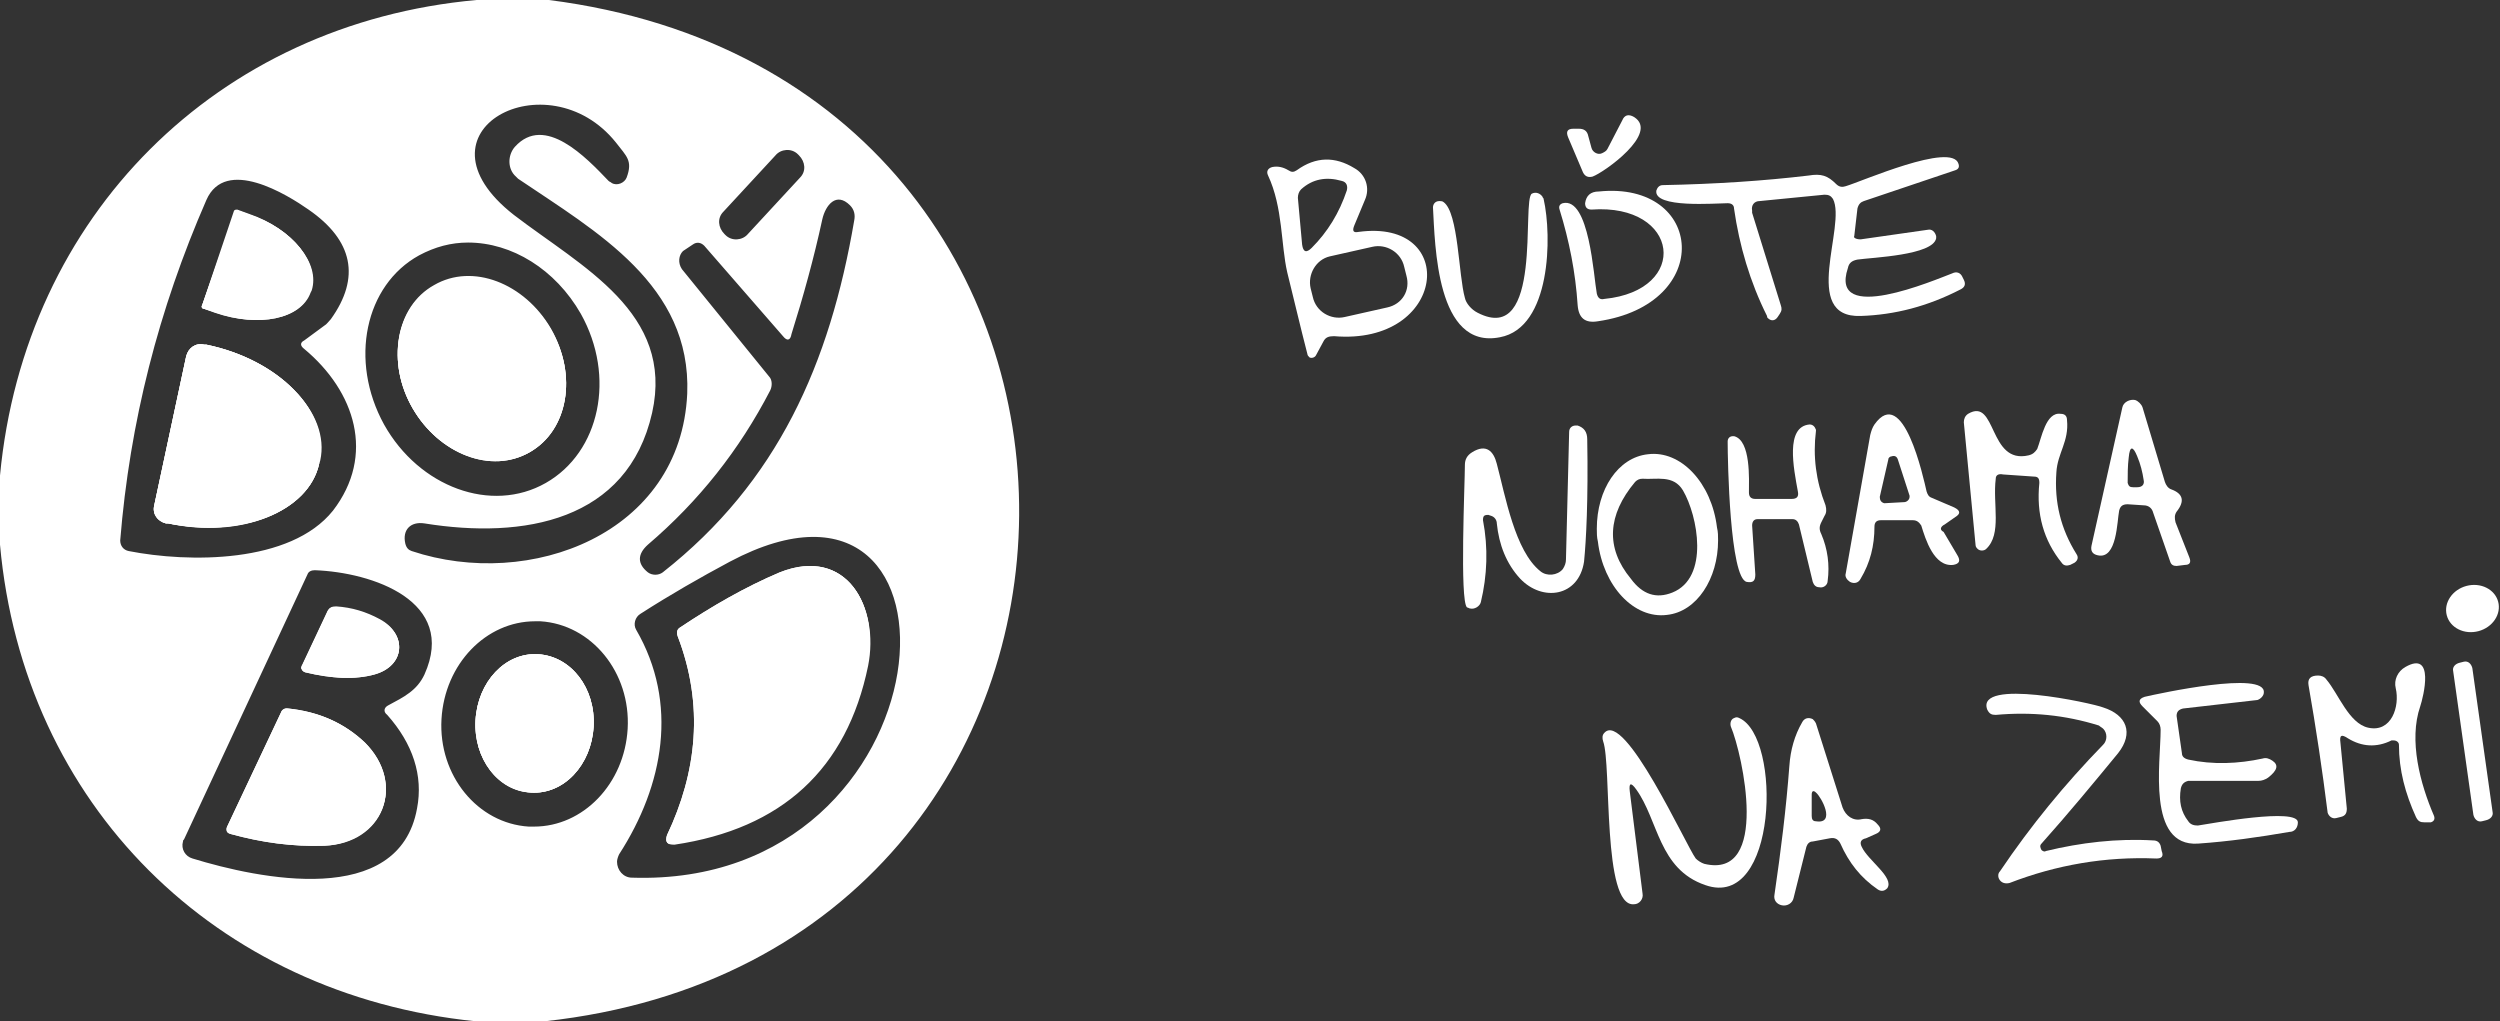
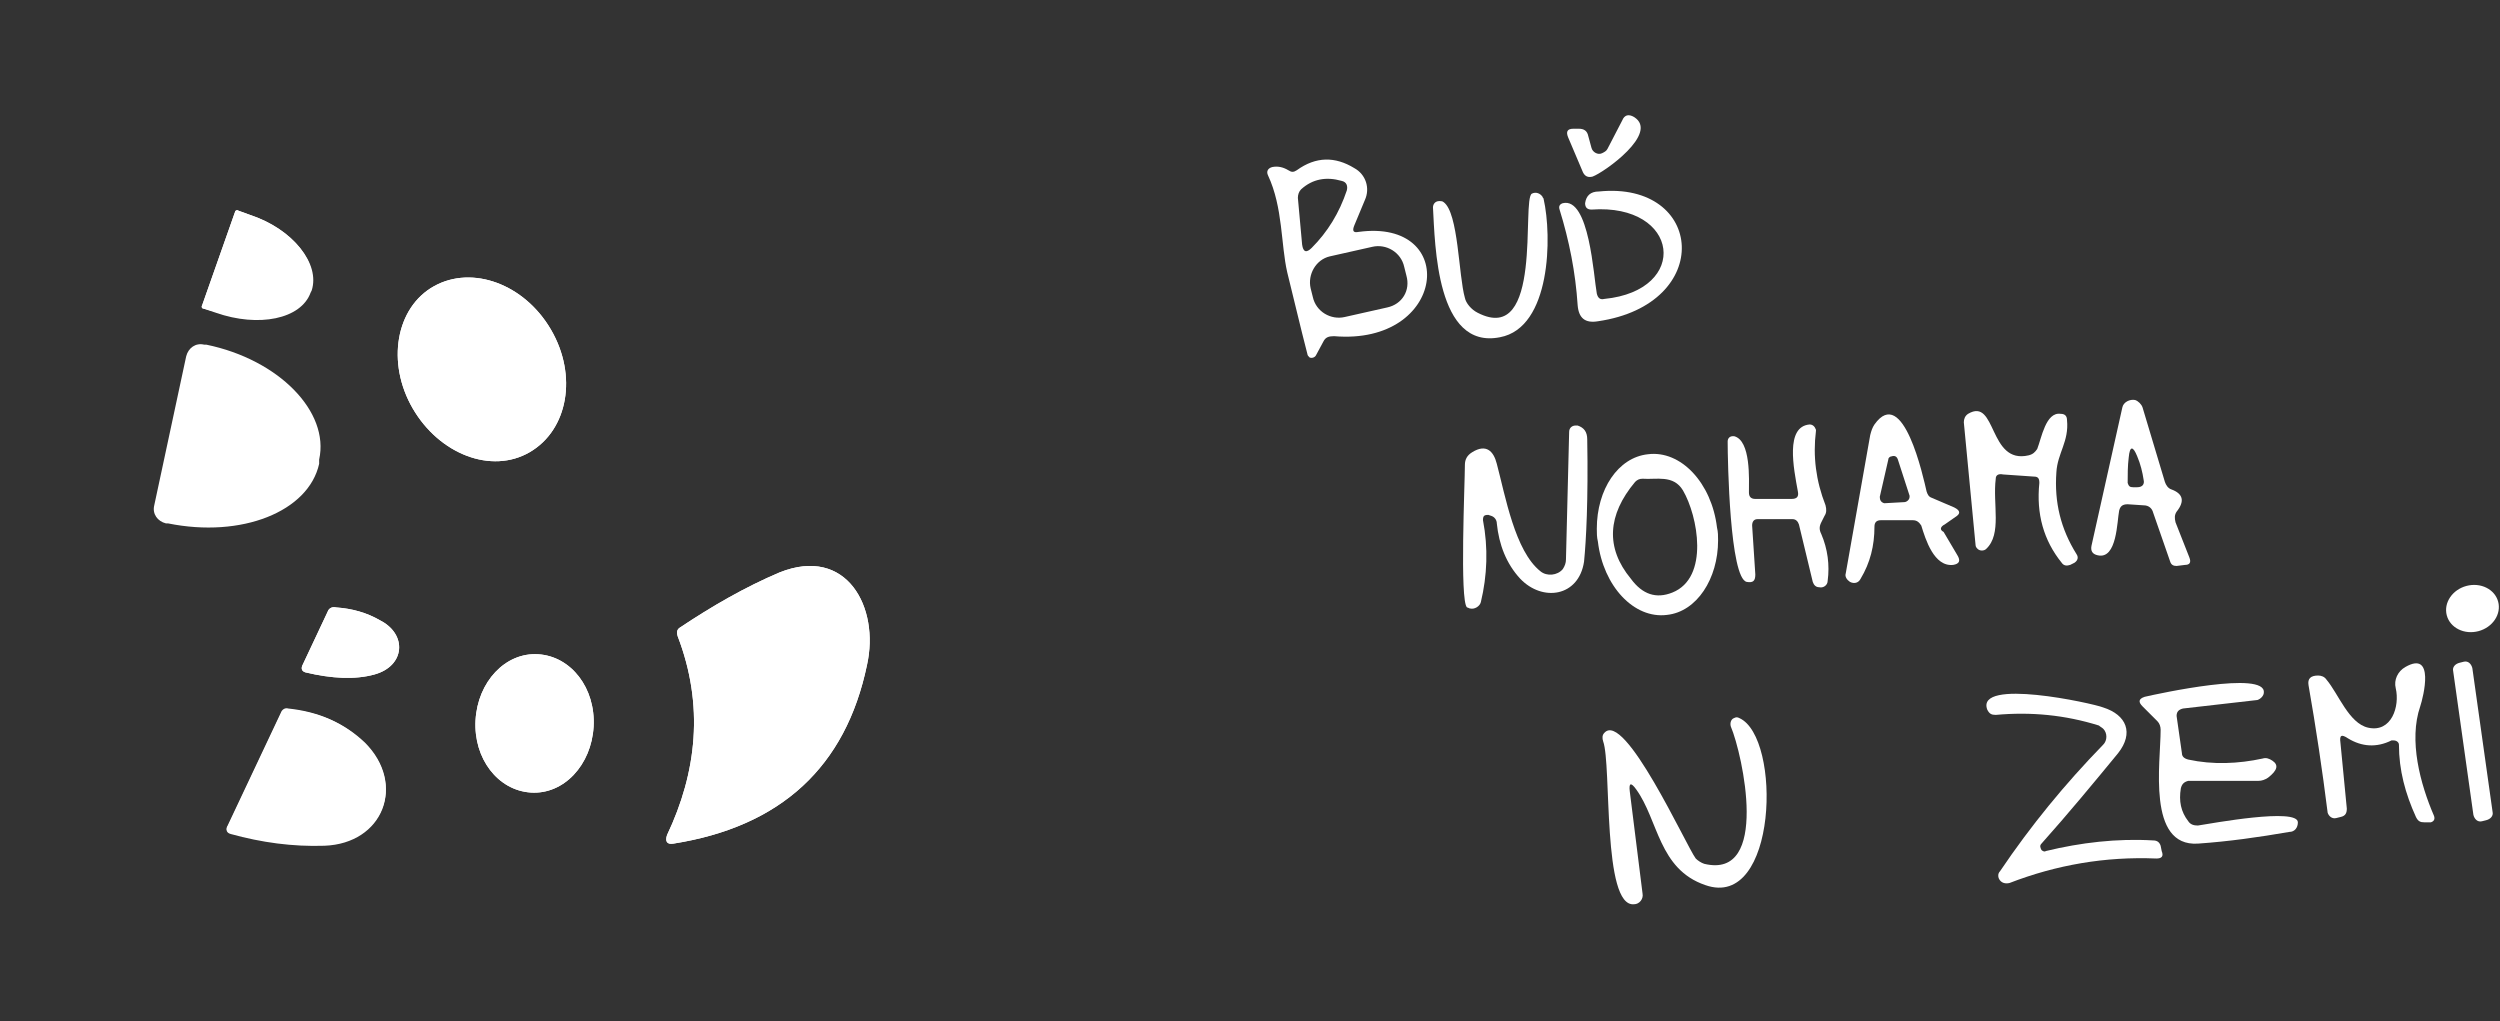
<svg xmlns="http://www.w3.org/2000/svg" version="1.1" id="Layer_1" x="0px" y="0px" width="235px" height="96px" viewBox="0 0 235 96" style="enable-background:new 0 0 235 96;" xml:space="preserve">
  <rect x="0" y="0" width="235" height="96" fill="#333333" stroke="none" />
  <style type="text/css">
	.st0{fill:#FFFFFF;}
</style>
  <g>
-     <path class="st0" d="M23.4,20.1l-1.1-0.4c-0.1,0-0.2,0-0.3,0.1L19,28.7c0,0.1,0,0.2,0.1,0.3l1.1,0.4c4.1,1.4,8.1,0.6,8.9-1.9   l0.1-0.2C30,24.7,27.5,21.5,23.4,20.1z M19.4,32.4l-0.2,0c-0.8-0.2-1.5,0.3-1.7,1.1l-3,14c-0.2,0.8,0.3,1.5,1.1,1.7l0.2,0   c6.8,1.5,13.2-1.1,14.2-5.6l0.1-0.3C31,38.7,26.2,33.8,19.4,32.4z M51.8,30.9c-2.5-4.3-7.4-6.2-11-4.1c-3.6,2-4.5,7.2-2,11.5   c2.5,4.3,7.4,6.2,11,4.1C53.4,40.4,54.3,35.3,51.8,30.9z M19.4,32.4l-0.2,0c-0.8-0.2-1.5,0.3-1.7,1.1l-3,14   c-0.2,0.8,0.3,1.5,1.1,1.7l0.2,0c6.8,1.5,13.2-1.1,14.2-5.6l0.1-0.3C31,38.7,26.2,33.8,19.4,32.4z M23.4,20.1l-1.1-0.4   c-0.1,0-0.2,0-0.3,0.1L19,28.7c0,0.1,0,0.2,0.1,0.3l1.1,0.4c4.1,1.4,8.1,0.6,8.9-1.9l0.1-0.2C30,24.7,27.5,21.5,23.4,20.1z    M51.8,30.9c-2.5-4.3-7.4-6.2-11-4.1c-3.6,2-4.5,7.2-2,11.5c2.5,4.3,7.4,6.2,11,4.1C53.4,40.4,54.3,35.3,51.8,30.9z M23.4,20.1   l-1.1-0.4c-0.1,0-0.2,0-0.3,0.1L19,28.7c0,0.1,0,0.2,0.1,0.3l1.1,0.4c4.1,1.4,8.1,0.6,8.9-1.9l0.1-0.2C30,24.7,27.5,21.5,23.4,20.1   z M19.4,32.4l-0.2,0c-0.8-0.2-1.5,0.3-1.7,1.1l-3,14c-0.2,0.8,0.3,1.5,1.1,1.7l0.2,0c6.8,1.5,13.2-1.1,14.2-5.6l0.1-0.3   C31,38.7,26.2,33.8,19.4,32.4z M34.3,69.9c-1.9-1.9-4.3-3-7.2-3.2c-0.4,0-0.6,0.1-0.7,0.4l-5,10.6c-0.2,0.4-0.1,0.6,0.3,0.7   c2.9,0.8,5.8,1.2,8.8,1.1C36,79.2,38.2,73.7,34.3,69.9z M35.7,58.2c-1.3-0.7-2.6-1.1-4.1-1.2c-0.4,0-0.6,0.1-0.8,0.4l-2.4,5.1   c-0.2,0.3-0.1,0.5,0.3,0.6c2.5,0.7,4.7,0.8,6.5,0.2C38.1,62.6,38.3,59.6,35.7,58.2z M51.8,30.9c-2.5-4.3-7.4-6.2-11-4.1   c-3.6,2-4.5,7.2-2,11.5c2.5,4.3,7.4,6.2,11,4.1C53.4,40.4,54.3,35.3,51.8,30.9z M50.6,61.5c-3.1-0.2-5.7,2.6-5.9,6.2   s2.1,6.7,5.2,6.8c3.1,0.2,5.7-2.6,5.9-6.2S53.7,61.7,50.6,61.5z M35.7,58.2c-1.3-0.7-2.6-1.1-4.1-1.2c-0.4,0-0.6,0.1-0.8,0.4   l-2.4,5.1c-0.2,0.3-0.1,0.5,0.3,0.6c2.5,0.7,4.7,0.8,6.5,0.2C38.1,62.6,38.3,59.6,35.7,58.2z M27.1,66.6c-0.4,0-0.6,0.1-0.7,0.4   l-5,10.6c-0.2,0.4-0.1,0.6,0.3,0.7c2.9,0.8,5.8,1.2,8.8,1.1c5.5-0.2,7.7-5.7,3.8-9.6C32.4,68,30,66.9,27.1,66.6z M19.4,32.4l-0.2,0   c-0.8-0.2-1.5,0.3-1.7,1.1l-3,14c-0.2,0.8,0.3,1.5,1.1,1.7l0.2,0c6.8,1.5,13.2-1.1,14.2-5.6l0.1-0.3C31,38.7,26.2,33.8,19.4,32.4z    M19.1,29l1.1,0.4c4.1,1.4,8.1,0.6,8.9-1.9l0.1-0.2c0.9-2.5-1.7-5.7-5.8-7.1l-1.1-0.4c-0.1,0-0.2,0-0.3,0.1L19,28.7   C18.9,28.8,19,29,19.1,29z M51.8,30.9c-2.5-4.3-7.4-6.2-11-4.1c-3.6,2-4.5,7.2-2,11.5c2.5,4.3,7.4,6.2,11,4.1   C53.4,40.4,54.3,35.3,51.8,30.9z M73.4,53.9C70.2,55.3,67,57,64,59.1c-0.3,0.2-0.4,0.5-0.2,0.8c2.5,6.5,1.8,12.7-1,18.7   c-0.3,0.6-0.1,0.8,0.6,0.8c10.1-1.5,16.2-7.1,18.2-16.8C82.7,57.1,79.6,51.3,73.4,53.9z M50.6,61.5c-3.1-0.2-5.7,2.6-5.9,6.2   s2.1,6.7,5.2,6.8c3.1,0.2,5.7-2.6,5.9-6.2S53.7,61.7,50.6,61.5z M51.6,0h-6.8C20.4,2.2,2.3,20.3,0,44.7v6.5   C2.2,75.6,20.2,93.5,44.7,96h6.5C110.1,89.6,111.1,7.6,51.6,0z M68,19.9l4.9-5.3c0.5-0.6,1.5-0.7,2.1-0.1l0.1,0.1   c0.6,0.6,0.7,1.5,0.1,2.1l-4.9,5.3c-0.5,0.6-1.5,0.7-2.1,0.1L68.1,22C67.5,21.4,67.4,20.5,68,19.9z M64.2,23.6   C64.2,23.6,64.3,23.6,64.2,23.6l0.9-0.6c0.4-0.3,0.8-0.2,1.1,0.1l7.4,8.5c0.4,0.5,0.7,0.4,0.8-0.2c1.1-3.5,2.1-7.1,2.9-10.8   c0.3-1.3,1.3-2.6,2.6-1.3c0.4,0.4,0.5,0.9,0.4,1.4C78,34.2,73.1,45.3,62.3,53.8c-0.4,0.3-1,0.3-1.4,0c-1-0.8-1-1.7,0-2.6   c4.8-4.1,8.6-8.9,11.5-14.5c0.2-0.4,0.2-1-0.1-1.3l-8.2-10.1C63.7,24.7,63.8,24,64.2,23.6z M57.9,13.4c1,1.3,1.6,1.7,1,3.3   c-0.2,0.5-0.9,0.8-1.4,0.5c-0.1-0.1-0.2-0.1-0.3-0.2c-2.1-2.2-6-6.3-8.8-3.2c-0.7,0.8-0.7,2.1,0.1,2.8c0.1,0.1,0.1,0.1,0.2,0.2   c7.4,5,16.3,10,15.9,20.2C64,50.2,49.8,55.5,38.7,51.8c-0.3-0.1-0.5-0.3-0.6-0.7c-0.3-1.3,0.5-2.1,1.8-1.9   C49.2,50.7,59,49,61.3,38.8c2.1-9.4-6.6-13.7-13-18.6C38.2,12.3,51.5,5.4,57.9,13.4z M39.4,24c1.5-0.8,3-1.2,4.6-1.2   c4.1,0,8.2,2.5,10.6,6.7c3.3,5.9,1.8,13-3.3,15.9c-5.1,2.9-11.9,0.4-15.2-5.5C32.8,33.9,34.3,26.8,39.4,24z M12.1,51.8   c-0.5-0.1-0.8-0.5-0.8-1c0.9-11.1,3.6-21.7,8.1-32c1.8-4.1,7.6-0.5,9.6,0.9c4.2,2.9,4.9,6.4,2.1,10.3c-0.2,0.2-0.4,0.5-0.6,0.6   L28.6,32c-0.4,0.2-0.4,0.5,0,0.8c4.8,4,6.7,10,2.7,15.2C27.3,53,17.7,52.9,12.1,51.8z M39.9,63.4c-0.7,1.5-1.9,2.1-3.4,2.9   c-0.4,0.2-0.5,0.6-0.1,0.9c2.4,2.7,3.4,5.7,2.8,8.8c-1.7,9.4-14.9,6.6-21.1,4.7c-0.7-0.2-1.1-0.9-0.9-1.6c0-0.1,0-0.1,0.1-0.2   L28.9,54c0.1-0.3,0.4-0.4,0.7-0.4C35,53.8,43,56.5,39.9,63.4z M50.2,77.7c-0.2,0-0.3,0-0.5,0c-4.8-0.3-8.5-4.8-8.2-10.1   c0.3-5.2,4.2-9.2,8.8-9.2c0.2,0,0.3,0,0.5,0c4.8,0.3,8.5,4.8,8.2,10.1C58.7,73.7,54.8,77.7,50.2,77.7z M59.4,82.5   c-0.8,0-1.4-0.7-1.4-1.5c0-0.2,0.1-0.5,0.2-0.7c4.2-6.5,5.6-14.2,1.6-21.1c-0.3-0.5-0.1-1.2,0.4-1.5c2.8-1.8,5.6-3.4,8.4-4.9   C92.5,40.1,89.8,83.5,59.4,82.5z M49.8,42.5c3.6-2,4.5-7.2,2-11.5s-7.4-6.2-11-4.1c-3.6,2-4.5,7.2-2,11.5   C41.3,42.7,46.2,44.5,49.8,42.5z M35.7,58.2c-1.3-0.7-2.6-1.1-4.1-1.2c-0.4,0-0.6,0.1-0.8,0.4l-2.4,5.1c-0.2,0.3-0.1,0.5,0.3,0.6   c2.5,0.7,4.7,0.8,6.5,0.2C38.1,62.6,38.3,59.6,35.7,58.2z M27.1,66.6c-0.4,0-0.6,0.1-0.7,0.4l-5,10.6c-0.2,0.4-0.1,0.6,0.3,0.7   c2.9,0.8,5.8,1.2,8.8,1.1c5.5-0.2,7.7-5.7,3.8-9.6C32.4,68,30,66.9,27.1,66.6z M30,43.6l0.1-0.3c1-4.5-3.8-9.4-10.7-10.9l-0.2,0   c-0.8-0.2-1.5,0.3-1.7,1.1l-3,14c-0.2,0.8,0.3,1.5,1.1,1.7l0.2,0C22.7,50.6,29,48.1,30,43.6z M19.1,29l1.1,0.4   c4.1,1.4,8.1,0.6,8.9-1.9l0.1-0.2c0.9-2.5-1.7-5.7-5.8-7.1l-1.1-0.4c-0.1,0-0.2,0-0.3,0.1L19,28.7C18.9,28.8,19,29,19.1,29z    M50.6,61.5c-3.1-0.2-5.7,2.6-5.9,6.2s2.1,6.7,5.2,6.8c3.1,0.2,5.7-2.6,5.9-6.2S53.7,61.7,50.6,61.5z M51.8,30.9   c-2.5-4.3-7.4-6.2-11-4.1c-3.6,2-4.5,7.2-2,11.5c2.5,4.3,7.4,6.2,11,4.1C53.4,40.4,54.3,35.3,51.8,30.9z M23.4,20.1l-1.1-0.4   c-0.1,0-0.2,0-0.3,0.1L19,28.7c0,0.1,0,0.2,0.1,0.3l1.1,0.4c4.1,1.4,8.1,0.6,8.9-1.9l0.1-0.2C30,24.7,27.5,21.5,23.4,20.1z    M19.4,32.4l-0.2,0c-0.8-0.2-1.5,0.3-1.7,1.1l-3,14c-0.2,0.8,0.3,1.5,1.1,1.7l0.2,0c6.8,1.5,13.2-1.1,14.2-5.6l0.1-0.3   C31,38.7,26.2,33.8,19.4,32.4z M34.3,69.9c-1.9-1.9-4.3-3-7.2-3.2c-0.4,0-0.6,0.1-0.7,0.4l-5,10.6c-0.2,0.4-0.1,0.6,0.3,0.7   c2.9,0.8,5.8,1.2,8.8,1.1C36,79.2,38.2,73.7,34.3,69.9z M35.7,58.2c-1.3-0.7-2.6-1.1-4.1-1.2c-0.4,0-0.6,0.1-0.8,0.4l-2.4,5.1   c-0.2,0.3-0.1,0.5,0.3,0.6c2.5,0.7,4.7,0.8,6.5,0.2C38.1,62.6,38.3,59.6,35.7,58.2z M51.8,30.9c-2.5-4.3-7.4-6.2-11-4.1   c-3.6,2-4.5,7.2-2,11.5c2.5,4.3,7.4,6.2,11,4.1C53.4,40.4,54.3,35.3,51.8,30.9z M35.7,58.2c-1.3-0.7-2.6-1.1-4.1-1.2   c-0.4,0-0.6,0.1-0.8,0.4l-2.4,5.1c-0.2,0.3-0.1,0.5,0.3,0.6c2.5,0.7,4.7,0.8,6.5,0.2C38.1,62.6,38.3,59.6,35.7,58.2z M34.3,69.9   c-1.9-1.9-4.3-3-7.2-3.2c-0.4,0-0.6,0.1-0.7,0.4l-5,10.6c-0.2,0.4-0.1,0.6,0.3,0.7c2.9,0.8,5.8,1.2,8.8,1.1   C36,79.2,38.2,73.7,34.3,69.9z M19.4,32.4l-0.2,0c-0.8-0.2-1.5,0.3-1.7,1.1l-3,14c-0.2,0.8,0.3,1.5,1.1,1.7l0.2,0   c6.8,1.5,13.2-1.1,14.2-5.6l0.1-0.3C31,38.7,26.2,33.8,19.4,32.4z M23.4,20.1l-1.1-0.4c-0.1,0-0.2,0-0.3,0.1L19,28.7   c0,0.1,0,0.2,0.1,0.3l1.1,0.4c4.1,1.4,8.1,0.6,8.9-1.9l0.1-0.2C30,24.7,27.5,21.5,23.4,20.1z M51.8,30.9c-2.5-4.3-7.4-6.2-11-4.1   c-3.6,2-4.5,7.2-2,11.5c2.5,4.3,7.4,6.2,11,4.1C53.4,40.4,54.3,35.3,51.8,30.9z M51.8,30.9c-2.5-4.3-7.4-6.2-11-4.1   c-3.6,2-4.5,7.2-2,11.5c2.5,4.3,7.4,6.2,11,4.1C53.4,40.4,54.3,35.3,51.8,30.9z" />
    <path class="st0" d="M149.6,13.9c0.1,0.4,0.6,0.7,1,0.5c0.2-0.1,0.4-0.2,0.5-0.4l1.4-2.7c0.2-0.5,0.6-0.6,1.1-0.3   c2.4,1.5-2.8,5.2-3.9,5.6c-0.4,0.1-0.7,0-0.9-0.4l-1.4-3.3c-0.2-0.5-0.1-0.8,0.5-0.8h0.5c0.5,0,0.8,0.2,0.9,0.7L149.6,13.9z" />
-     <path class="st0" d="M174.9,22.5l6.3-0.9c0.4-0.1,0.7,0.2,0.8,0.6c0,0.1,0,0.2,0,0.2c-0.3,1.6-6,1.8-7.4,2   c-0.5,0.1-0.8,0.3-0.9,0.8c-1.8,5.4,8.2,1.1,9.8,0.5c0.4-0.2,0.8-0.1,1,0.4l0.1,0.2c0.2,0.4,0.1,0.7-0.3,0.9   c-3.1,1.6-6.2,2.4-9.4,2.5c-5.7,0.2-1.3-8.5-2.6-11c-0.2-0.3-0.4-0.4-0.8-0.4l-6.1,0.6c-0.5,0-0.8,0.4-0.7,0.9c0,0.1,0,0.1,0,0.2   l2.7,8.7c0.1,0.3,0.1,0.5-0.1,0.8l-0.2,0.3c-0.2,0.3-0.5,0.4-0.8,0.2c-0.1-0.1-0.2-0.1-0.2-0.3c-1.6-3.2-2.6-6.6-3.1-10.1   c0-0.3-0.2-0.5-0.6-0.5c-1.1,0-7,0.5-6.7-1.2c0.1-0.3,0.3-0.5,0.6-0.5c5-0.1,9.5-0.4,13.7-0.9c1.2-0.2,1.8,0,2.6,0.8   c0.3,0.3,0.6,0.3,0.9,0.2c1.4-0.4,10-4.2,10.6-2.1c0.1,0.3,0,0.5-0.3,0.6l-8.6,2.9c-0.3,0.1-0.5,0.3-0.6,0.7l-0.3,2.6   C174.2,22.3,174.4,22.5,174.9,22.5z" />
    <path class="st0" d="M127.7,21.8c-0.5,0.1-0.6-0.1-0.4-0.6l1-2.4c0.5-1.1,0.1-2.4-1-3c-1.8-1.1-3.6-1.1-5.4,0.2   c-0.3,0.2-0.5,0.2-0.8,0c-0.5-0.3-1-0.4-1.5-0.3c-0.4,0.1-0.6,0.4-0.4,0.8c1.4,3,1.2,6.5,1.8,9.1c0.6,2.4,1.2,5,1.9,7.7   c0,0.1,0.1,0.2,0.2,0.3c0.2,0.1,0.5,0,0.6-0.2l0.7-1.3c0.2-0.4,0.5-0.5,1-0.5C136,32.5,137.2,20.5,127.7,21.8z M122.4,23l-0.4-4.4   c0-0.3,0.1-0.6,0.3-0.8c1.1-1,2.4-1.2,3.8-0.8c0.5,0.1,0.6,0.5,0.5,0.9c-0.7,2.1-1.8,3.9-3.3,5.4C122.8,23.8,122.5,23.7,122.4,23z    M130.4,28.9l-4,0.9c-1.3,0.3-2.7-0.5-3-1.9l-0.2-0.8c-0.3-1.3,0.5-2.7,1.8-3l4-0.9c1.3-0.3,2.7,0.5,3,1.9l0.2,0.8   C132.6,27.3,131.8,28.6,130.4,28.9z" />
    <path class="st0" d="M19,28.7l3.1-8.8c0-0.1,0.2-0.2,0.3-0.1l1.1,0.4c4.1,1.4,6.6,4.6,5.8,7.1l-0.1,0.2c-0.9,2.5-4.9,3.3-8.9,1.9   L19.1,29C19,29,18.9,28.8,19,28.7z" />
-     <path class="st0" d="M30,43.2L30,43.6c-1,4.5-7.3,7-14.2,5.6l-0.2,0c-0.8-0.2-1.3-0.9-1.1-1.7l3-14c0.2-0.8,0.9-1.3,1.7-1.1l0.2,0   C26.2,33.8,31,38.7,30,43.2z" />
    <path class="st0" d="M138.9,29.4c6.2,3.2,4.1-10.7,5.1-11.2c0.4-0.2,0.8,0,1,0.3c0,0.1,0.1,0.1,0.1,0.2c0.8,3.5,0.7,12.1-4.1,13   c-6,1.2-6.1-8.7-6.3-12.2c0-0.3,0.2-0.6,0.6-0.6c0.1,0,0.3,0,0.4,0.1c1.4,1,1.4,6.9,2,9C137.8,28.5,138.3,29.1,138.9,29.4z" />
    <path class="st0" d="M150.8,28.1c8.1-0.8,7.1-9-1.2-8.4c-0.4,0-0.6-0.2-0.6-0.6c0.1-0.7,0.5-1.1,1.3-1.1c9.9-1,10.9,10.6-0.1,12.2   c-1.2,0.2-1.8-0.3-1.9-1.5c-0.2-3.1-0.8-6.1-1.7-9c-0.1-0.3,0-0.5,0.3-0.6c2.5-0.6,2.9,6.9,3.2,8.5C150.2,28,150.4,28.2,150.8,28.1   z" />
    <path class="st0" d="M29.2,27.2l-0.1,0.2c-0.9,2.5-4.9,3.3-8.9,1.9L19.1,29c-0.1,0-0.2-0.1-0.1-0.3l3.1-8.8c0-0.1,0.2-0.2,0.3-0.1   l1.1,0.4C27.5,21.5,30,24.7,29.2,27.2z" />
    <path class="st0" d="M49.8,42.5c-3.6,2.1-8.5,0.2-11-4.1c-2.5-4.3-1.6-9.5,2-11.5c3.6-2,8.5-0.2,11,4.1S53.4,40.4,49.8,42.5z" />
    <path class="st0" d="M49.8,42.5c-3.6,2.1-8.5,0.2-11-4.1c-2.5-4.3-1.6-9.5,2-11.5c3.6-2,8.5-0.2,11,4.1S53.4,40.4,49.8,42.5z" />
    <path class="st0" d="M30,43.2L30,43.6c-1,4.5-7.3,7-14.2,5.6l-0.2,0c-0.8-0.2-1.3-0.9-1.1-1.7l3-14c0.2-0.8,0.9-1.3,1.7-1.1l0.2,0   C26.2,33.8,31,38.7,30,43.2z" />
    <path class="st0" d="M205.8,52.4l-1.3-3.3c-0.1-0.4-0.1-0.7,0.1-1c0.8-1,0.6-1.7-0.5-2.1c-0.3-0.1-0.5-0.4-0.6-0.7l-2.1-7   c-0.1-0.3-0.4-0.6-0.7-0.7c-0.5-0.1-1.1,0.2-1.2,0.7l-2.9,13c-0.1,0.5,0.1,0.8,0.6,0.9c1.8,0.4,1.8-3.2,2-4.2   c0.1-0.4,0.3-0.6,0.8-0.6l1.5,0.1c0.5,0,0.8,0.3,0.9,0.7l1.6,4.6c0.1,0.3,0.3,0.4,0.6,0.4l0.8-0.1C205.8,53.1,206,52.9,205.8,52.4z    M200.9,45.8h-0.4c-0.3,0-0.4-0.1-0.5-0.4c0-0.8,0-1.6,0.1-2.4c0.1-1.1,0.4-1.1,0.8-0.1c0.3,0.7,0.5,1.5,0.6,2.2   C201.6,45.5,201.4,45.8,200.9,45.8z" />
    <path class="st0" d="M182.8,49.3l1-0.7c0.5-0.3,0.5-0.6-0.1-0.9l-2.1-0.9c-0.3-0.1-0.4-0.3-0.5-0.6c-0.3-1.3-2.2-10.1-4.9-6.3   c-0.2,0.3-0.3,0.6-0.4,1l-2.3,13c-0.1,0.3,0.1,0.6,0.4,0.8c0.4,0.2,0.8,0.1,1-0.3c0.9-1.5,1.3-3.1,1.3-4.9c0-0.4,0.2-0.6,0.6-0.6h3   c0.4,0,0.6,0.2,0.8,0.5c0.4,1.3,1.2,3.9,3,3.7c0.6-0.1,0.7-0.4,0.4-0.9l-1.3-2.2C182.3,49.8,182.4,49.5,182.8,49.3z M179,47.2   l-1.8,0.1c0,0-0.1,0-0.1,0c-0.3-0.1-0.4-0.3-0.4-0.6l0.8-3.5c0-0.2,0.2-0.3,0.3-0.3c0.3-0.1,0.5,0,0.6,0.3l1.1,3.4c0,0,0,0.1,0,0.1   C179.5,47,179.2,47.2,179,47.2z" />
    <path class="st0" d="M187.6,45c-0.3,2.4,0.6,5.2-0.9,6.6c-0.2,0.2-0.6,0.2-0.8,0c-0.1-0.1-0.2-0.2-0.2-0.4l-1.1-11.5   c0-0.3,0.1-0.6,0.4-0.8c2.7-1.6,1.9,4.8,5.7,3.9c0.4-0.1,0.6-0.3,0.8-0.6c0.4-1,0.8-3.5,2.2-3.3c0.4,0,0.6,0.2,0.6,0.6   c0.2,2-0.9,3.1-1,4.9c-0.2,2.8,0.4,5.3,1.9,7.7c0.2,0.3,0.1,0.6-0.2,0.8l-0.4,0.2c-0.3,0.1-0.6,0.1-0.8-0.2   c-1.7-2.1-2.4-4.6-2.1-7.5c0-0.4-0.1-0.6-0.5-0.6l-2.9-0.2C187.8,44.5,187.6,44.7,187.6,45z" />
    <path class="st0" d="M139.4,48.9c0.5,2.6,0.4,5.2-0.2,7.7c-0.1,0.4-0.6,0.7-1,0.6c-0.1,0-0.2-0.1-0.3-0.1   c-0.7-0.6-0.2-11.7-0.2-13.4c0-0.5,0.2-0.9,0.7-1.2c1.3-0.8,2-0.1,2.3,1.1c0.8,3,1.7,8.2,4.1,10.1c0.6,0.5,1.6,0.4,2.1-0.2   c0.2-0.3,0.3-0.6,0.3-0.9l0.3-12c0-0.4,0.3-0.6,0.6-0.6c0.1,0,0.2,0,0.2,0c0.6,0.2,0.9,0.6,0.9,1.3c0.1,5.7-0.1,9.5-0.3,11.5   c-0.5,3.3-3.9,3.8-6,1.6c-1.3-1.4-2-3.2-2.2-5.2c0-0.3-0.2-0.6-0.5-0.7l-0.3-0.1C139.5,48.4,139.4,48.5,139.4,48.9z" />
    <path class="st0" d="M164.7,49.4l0.3,4.6c0,0.6-0.2,0.8-0.8,0.7c-1.6-0.3-1.8-11.4-1.8-13.2c0-0.3,0.2-0.5,0.5-0.5c0,0,0.1,0,0.1,0   c1.6,0.4,1.4,4.1,1.4,5.3c0,0.4,0.2,0.6,0.6,0.6h3.4c0.5,0,0.7-0.2,0.6-0.7c-0.4-2.2-1.2-6.1,1.1-6.3c0.3,0,0.5,0.2,0.6,0.5   c0,0,0,0.1,0,0.1c-0.3,2.4,0,4.7,0.9,7c0.1,0.4,0.1,0.7-0.1,1l-0.3,0.6c-0.2,0.4-0.2,0.7,0,1.1c0.6,1.4,0.8,2.9,0.6,4.4   c0,0.4-0.4,0.7-0.8,0.6c-0.3,0-0.5-0.2-0.6-0.5l-1.3-5.4c-0.1-0.3-0.3-0.5-0.6-0.5h-3.3C164.9,48.8,164.7,49,164.7,49.4z" />
    <path class="st0" d="M161.4,49.6c-0.5-4.2-3.4-7.3-6.5-6.9c-2.8,0.3-4.8,3.3-4.8,7c0,0.4,0,0.8,0.1,1.2c0.5,4.2,3.4,7.3,6.5,6.9   c2.8-0.3,4.8-3.4,4.8-7C161.5,50.4,161.5,50,161.4,49.6z M157.2,55.7c-1.5,0.6-2.8,0.2-3.9-1.3c-2.4-2.9-2.2-6,0.4-9.1   c0.2-0.2,0.4-0.3,0.7-0.3c1.3,0.1,2.9-0.4,3.8,1.1C159.6,48.5,160.7,54.3,157.2,55.7z" />
    <path class="st0" d="M81.5,62.5c-2,9.6-8.1,15.2-18.2,16.8c-0.6,0.1-0.8-0.2-0.6-0.8c2.8-5.9,3.5-12.2,1-18.7   c-0.1-0.3-0.1-0.6,0.2-0.8c3-2,6.1-3.8,9.4-5.2C79.6,51.3,82.7,57.1,81.5,62.5z" />
    <path class="st0" d="M81.5,62.5c-2,9.6-8.1,15.2-18.2,16.8c-0.6,0.1-0.8-0.2-0.6-0.8c2.8-5.9,3.5-12.2,1-18.7   c-0.1-0.3-0.1-0.6,0.2-0.8c3-2,6.1-3.8,9.4-5.2C79.6,51.3,82.7,57.1,81.5,62.5z" />
    <path class="st0" d="M34.3,69.9c3.9,3.9,1.7,9.4-3.8,9.6c-3,0.1-5.9-0.3-8.8-1.1c-0.4-0.1-0.5-0.4-0.3-0.7l5-10.6   c0.1-0.3,0.4-0.5,0.7-0.4C30,66.9,32.4,68,34.3,69.9z" />
    <path class="st0" d="M35.2,63.4c-1.8,0.5-4,0.4-6.5-0.2c-0.3-0.1-0.4-0.3-0.3-0.6l2.4-5.1c0.1-0.3,0.4-0.5,0.8-0.4   c1.5,0.1,2.9,0.5,4.1,1.2C38.3,59.6,38.1,62.6,35.2,63.4z" />
    <ellipse transform="matrix(0.966 -0.257 0.257 0.966 -6.883 61.7)" class="st0" cx="232.5" cy="57.2" rx="2.5" ry="2.2" />
    <path class="st0" d="M35.2,63.4c-1.8,0.5-4,0.4-6.5-0.2c-0.3-0.1-0.4-0.3-0.3-0.6l2.4-5.1c0.1-0.3,0.4-0.5,0.8-0.4   c1.5,0.1,2.9,0.5,4.1,1.2C38.3,59.6,38.1,62.6,35.2,63.4z" />
    <path class="st0" d="M55.8,68.3c-0.2,3.6-2.8,6.4-5.9,6.2c-3.1-0.2-5.4-3.2-5.2-6.8s2.8-6.4,5.9-6.2C53.7,61.7,56,64.7,55.8,68.3z" />
    <path class="st0" d="M55.8,68.3c-0.2,3.6-2.8,6.4-5.9,6.2c-3.1-0.2-5.4-3.2-5.2-6.8s2.8-6.4,5.9-6.2C53.7,61.7,56,64.7,55.8,68.3z" />
    <path class="st0" d="M220,69.8l0.6,6.2c0,0.4-0.1,0.7-0.6,0.8l-0.4,0.1c-0.4,0.1-0.7-0.2-0.8-0.5c0,0,0,0,0,0c-0.5-4-1.1-8-1.8-12   c-0.1-0.6,0.2-0.9,0.9-0.9c0.3,0,0.6,0.1,0.8,0.4c1.1,1.3,2.1,4.1,3.9,4.5c2.2,0.5,3-2,2.6-3.7c-0.2-0.8,0.2-1.6,0.9-2   c2.8-1.6,1.7,2.8,1.4,3.7c-1.1,3.2,0,7.3,1.3,10.3c0.1,0.3,0,0.5-0.3,0.6c0,0-0.1,0-0.1,0l-0.5,0c-0.4,0-0.6-0.1-0.8-0.5   c-1-2.2-1.6-4.4-1.6-6.8c0-0.2-0.2-0.4-0.5-0.4c-0.1,0-0.1,0-0.2,0c-1.4,0.7-2.8,0.6-4.1-0.2C220.1,69,219.9,69.1,220,69.8z" />
    <path class="st0" d="M231.2,62.3l0.4-0.1c0.4-0.1,0.7,0.2,0.8,0.6l1.9,13.5c0.1,0.4-0.2,0.7-0.6,0.8l-0.4,0.1   c-0.4,0.1-0.7-0.2-0.8-0.6l-1.9-13.5C230.5,62.7,230.8,62.4,231.2,62.3z" />
    <path class="st0" d="M205,74.1c-0.2,1.2,0,2.2,0.7,3.1c0.2,0.3,0.5,0.4,0.9,0.4c1.3-0.2,9.4-1.7,9.4-0.3c0,0.5-0.3,0.9-0.8,0.9   c-2.9,0.5-5.7,0.9-8.6,1.1c-4.8,0.3-3.5-7.6-3.5-10.7c0-0.3-0.1-0.6-0.3-0.8l-1.4-1.4c-0.4-0.4-0.4-0.7,0.2-0.9   c1.3-0.3,11.4-2.5,11.2-0.4c0,0.3-0.3,0.6-0.6,0.7l-7,0.8c-0.4,0.1-0.6,0.3-0.6,0.7l0.5,3.5c0,0.3,0.2,0.5,0.6,0.6   c2.3,0.5,4.7,0.4,7-0.1c0.3-0.1,0.6,0,0.9,0.2c0.6,0.4,0.5,0.9-0.4,1.6c-0.3,0.2-0.6,0.3-0.9,0.3l-6.6,0   C205.3,73.5,205.1,73.7,205,74.1z" />
    <path class="st0" d="M192.3,80c3.3-0.8,6.7-1.2,10.1-1c0.4,0,0.6,0.2,0.7,0.5l0.1,0.5c0.2,0.5,0,0.7-0.5,0.7   c-4.8-0.2-9.4,0.6-13.8,2.3c-0.4,0.1-0.8,0-1-0.4c-0.1-0.2-0.1-0.5,0.1-0.7c2.9-4.3,6.1-8.2,9.7-11.9c0.4-0.4,0.4-1.1,0-1.5   c-0.1-0.1-0.3-0.2-0.4-0.3c-3.2-1-6.4-1.3-9.7-1c-0.4,0-0.6-0.1-0.8-0.5c-1.1-3,9.9-0.6,10.9-0.2c2.2,0.7,2.9,2.4,1.4,4.3   c-2.3,2.8-4.7,5.7-7.2,8.5c-0.2,0.2-0.1,0.4,0,0.6C192,80,192.2,80.1,192.3,80z" />
    <path class="st0" d="M30.5,79.4c-3,0.1-5.9-0.3-8.8-1.1c-0.4-0.1-0.5-0.4-0.3-0.7l5-10.6c0.1-0.3,0.4-0.5,0.7-0.4   c2.9,0.3,5.3,1.4,7.2,3.2C38.2,73.7,36,79.2,30.5,79.4z" />
    <path class="st0" d="M153.2,74.4l1.2,9.6c0.1,0.5-0.3,1-0.8,1c0,0,0,0,0,0c-3,0.3-2.1-13.1-2.9-15.3c-0.1-0.3-0.1-0.6,0.1-0.8   c1.9-2.2,7.7,10.6,8.6,11.8c0.2,0.2,0.5,0.4,0.8,0.5c6.2,1.5,3.6-10.3,2.5-12.9c-0.1-0.3,0-0.7,0.3-0.8c0.2-0.1,0.3-0.1,0.5,0   c4,1.8,3.6,18.1-3.2,15.7c-4.4-1.5-4.4-6.1-6.5-9C153.3,73.5,153.1,73.6,153.2,74.4z" />
-     <path class="st0" d="M175,79.6c-0.2-0.4-0.1-0.7,0.4-0.8l0.9-0.4c0.5-0.2,0.6-0.5,0.2-0.9c-0.4-0.5-0.9-0.6-1.5-0.5   c-0.8,0.2-1.5-0.3-1.8-1.1l-2.5-7.9c-0.1-0.2-0.2-0.3-0.3-0.4c-0.4-0.2-0.8-0.1-1,0.3c-0.7,1.2-1.1,2.6-1.2,4.1   c-0.3,4-0.8,8-1.4,12.1c-0.1,0.5,0.2,0.9,0.7,1c0.5,0.1,1-0.2,1.1-0.7l1.2-4.8c0.1-0.3,0.3-0.5,0.6-0.5l1.6-0.3   c0.5-0.1,0.8,0.1,1,0.5c0.8,1.8,1.9,3.2,3.5,4.3c0.3,0.2,0.6,0.2,0.9-0.1C178.1,82.5,175.6,80.9,175,79.6z M170.7,77.2   c-0.3,0-0.4-0.2-0.4-0.5v-2c0-0.4,0.2-0.4,0.4-0.2C171.2,74.9,172.6,77.5,170.7,77.2z" />
  </g>
</svg>